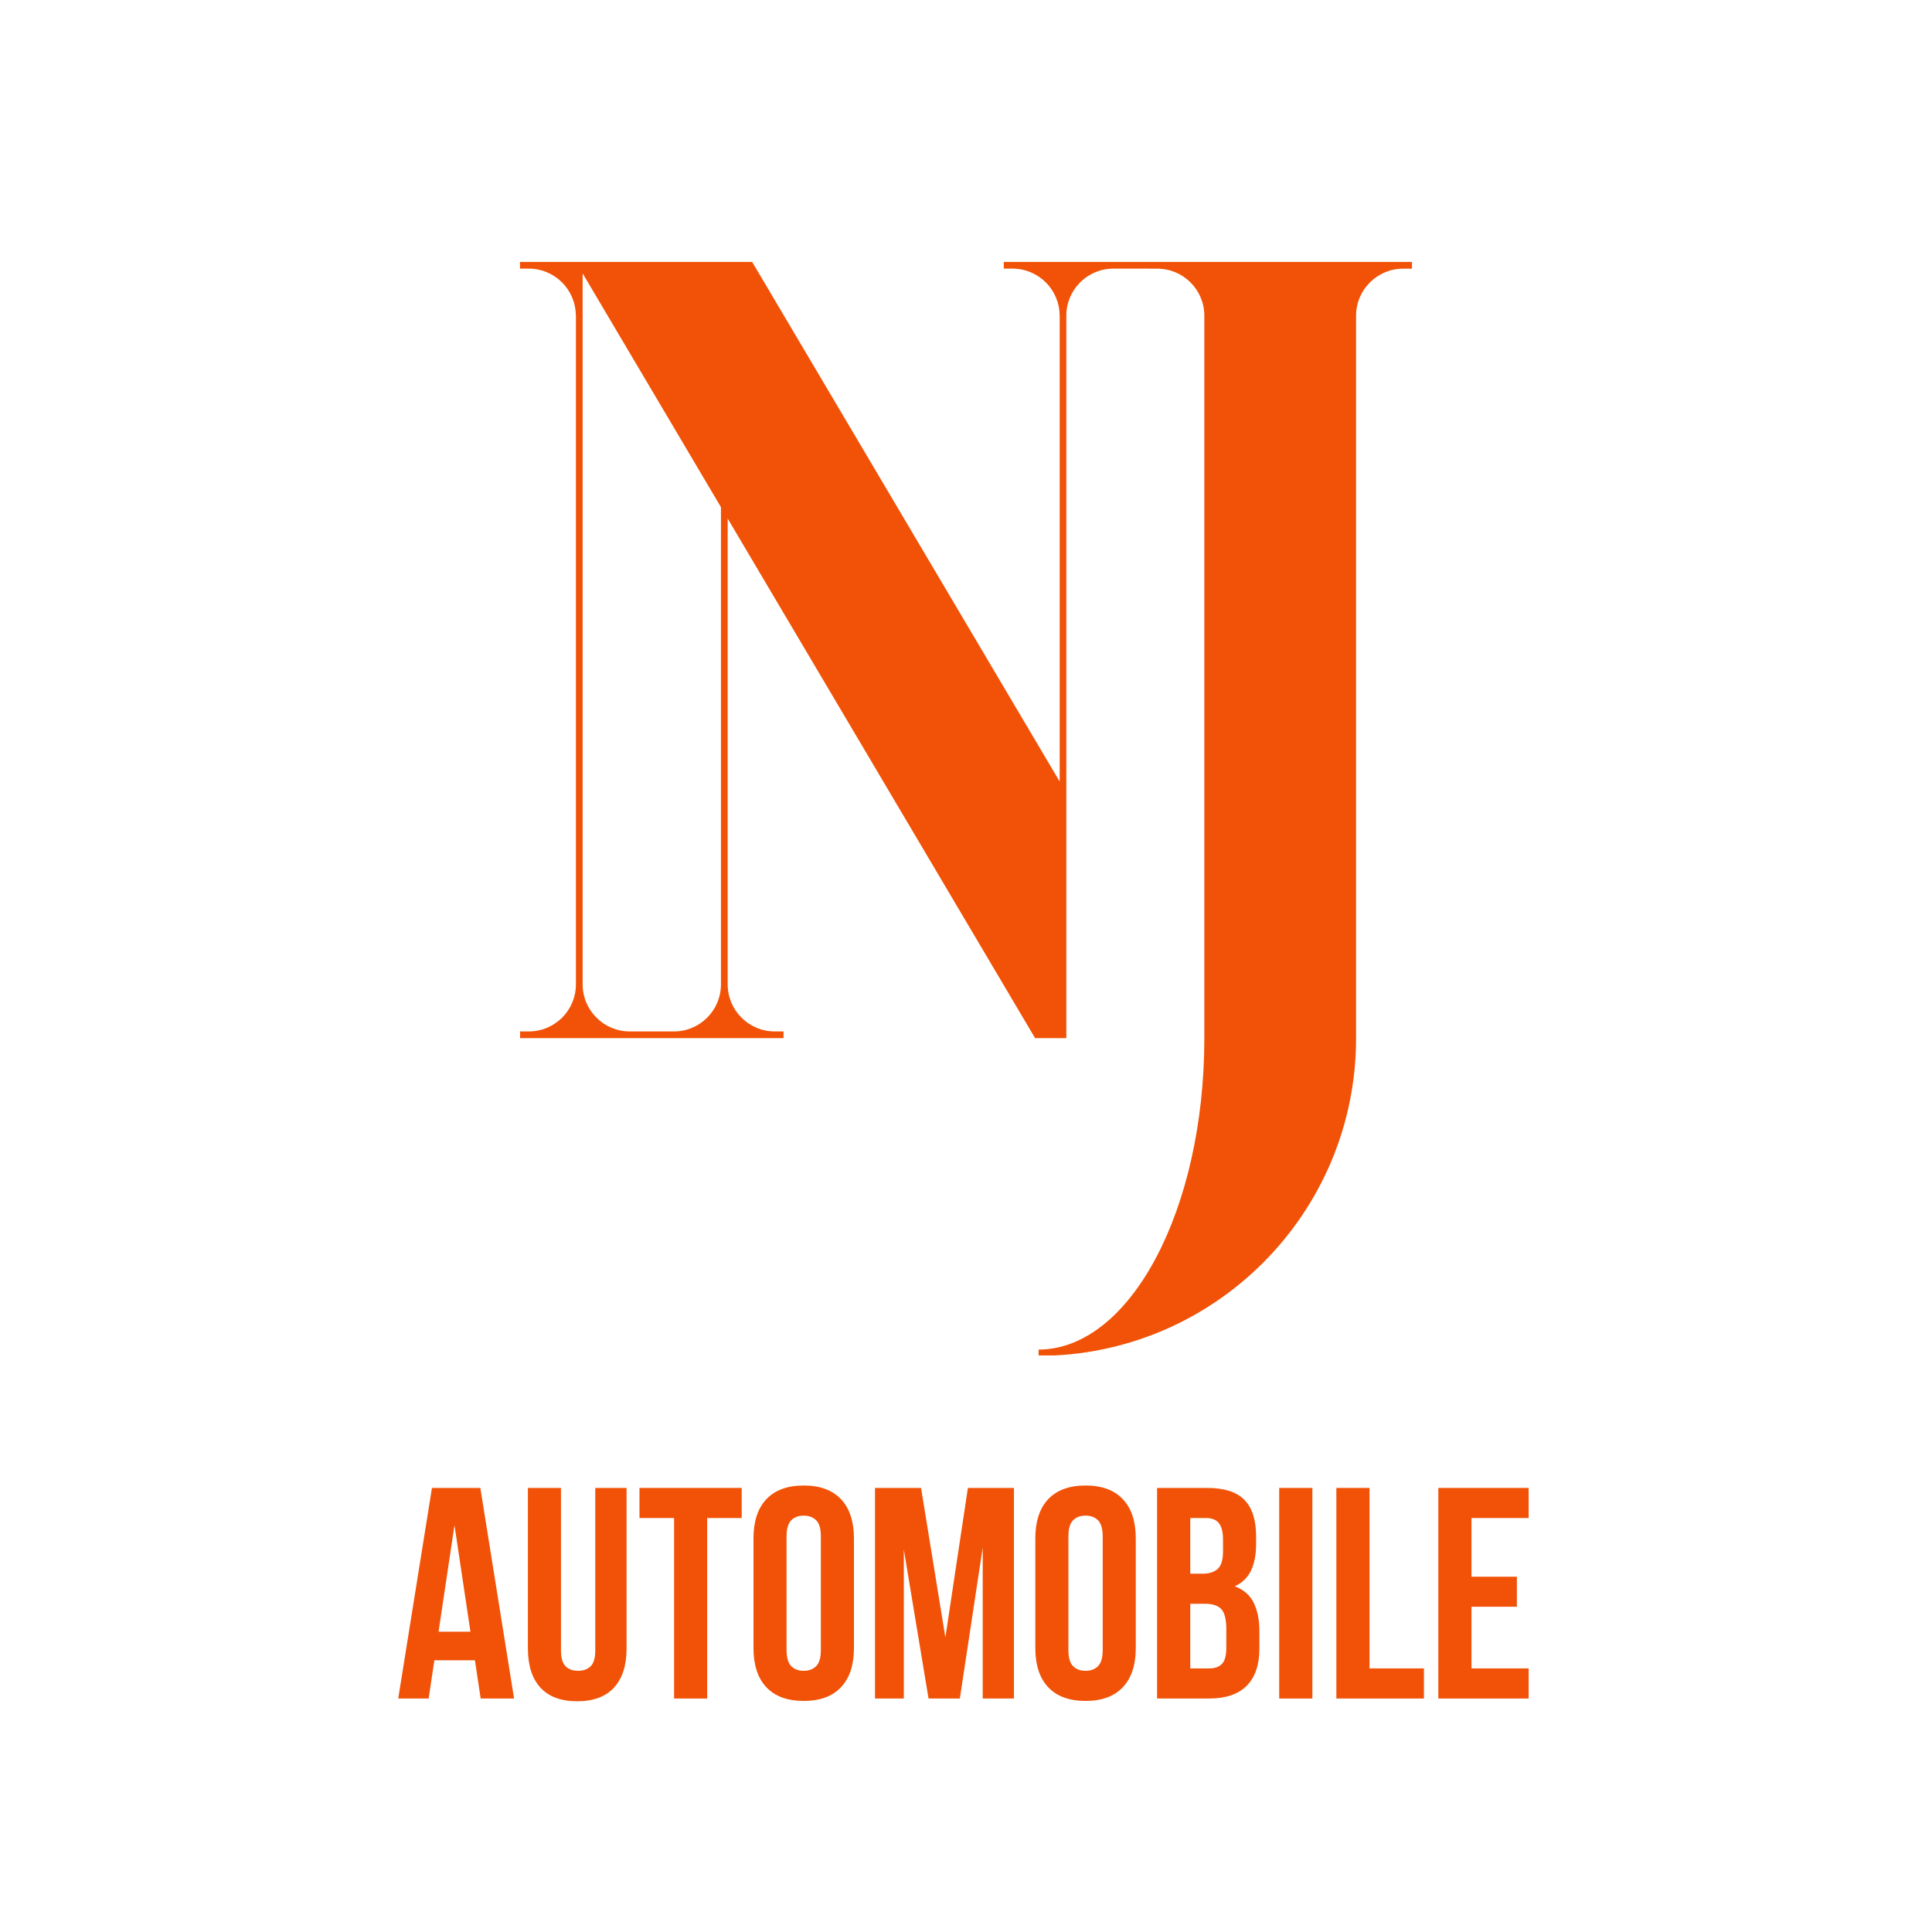
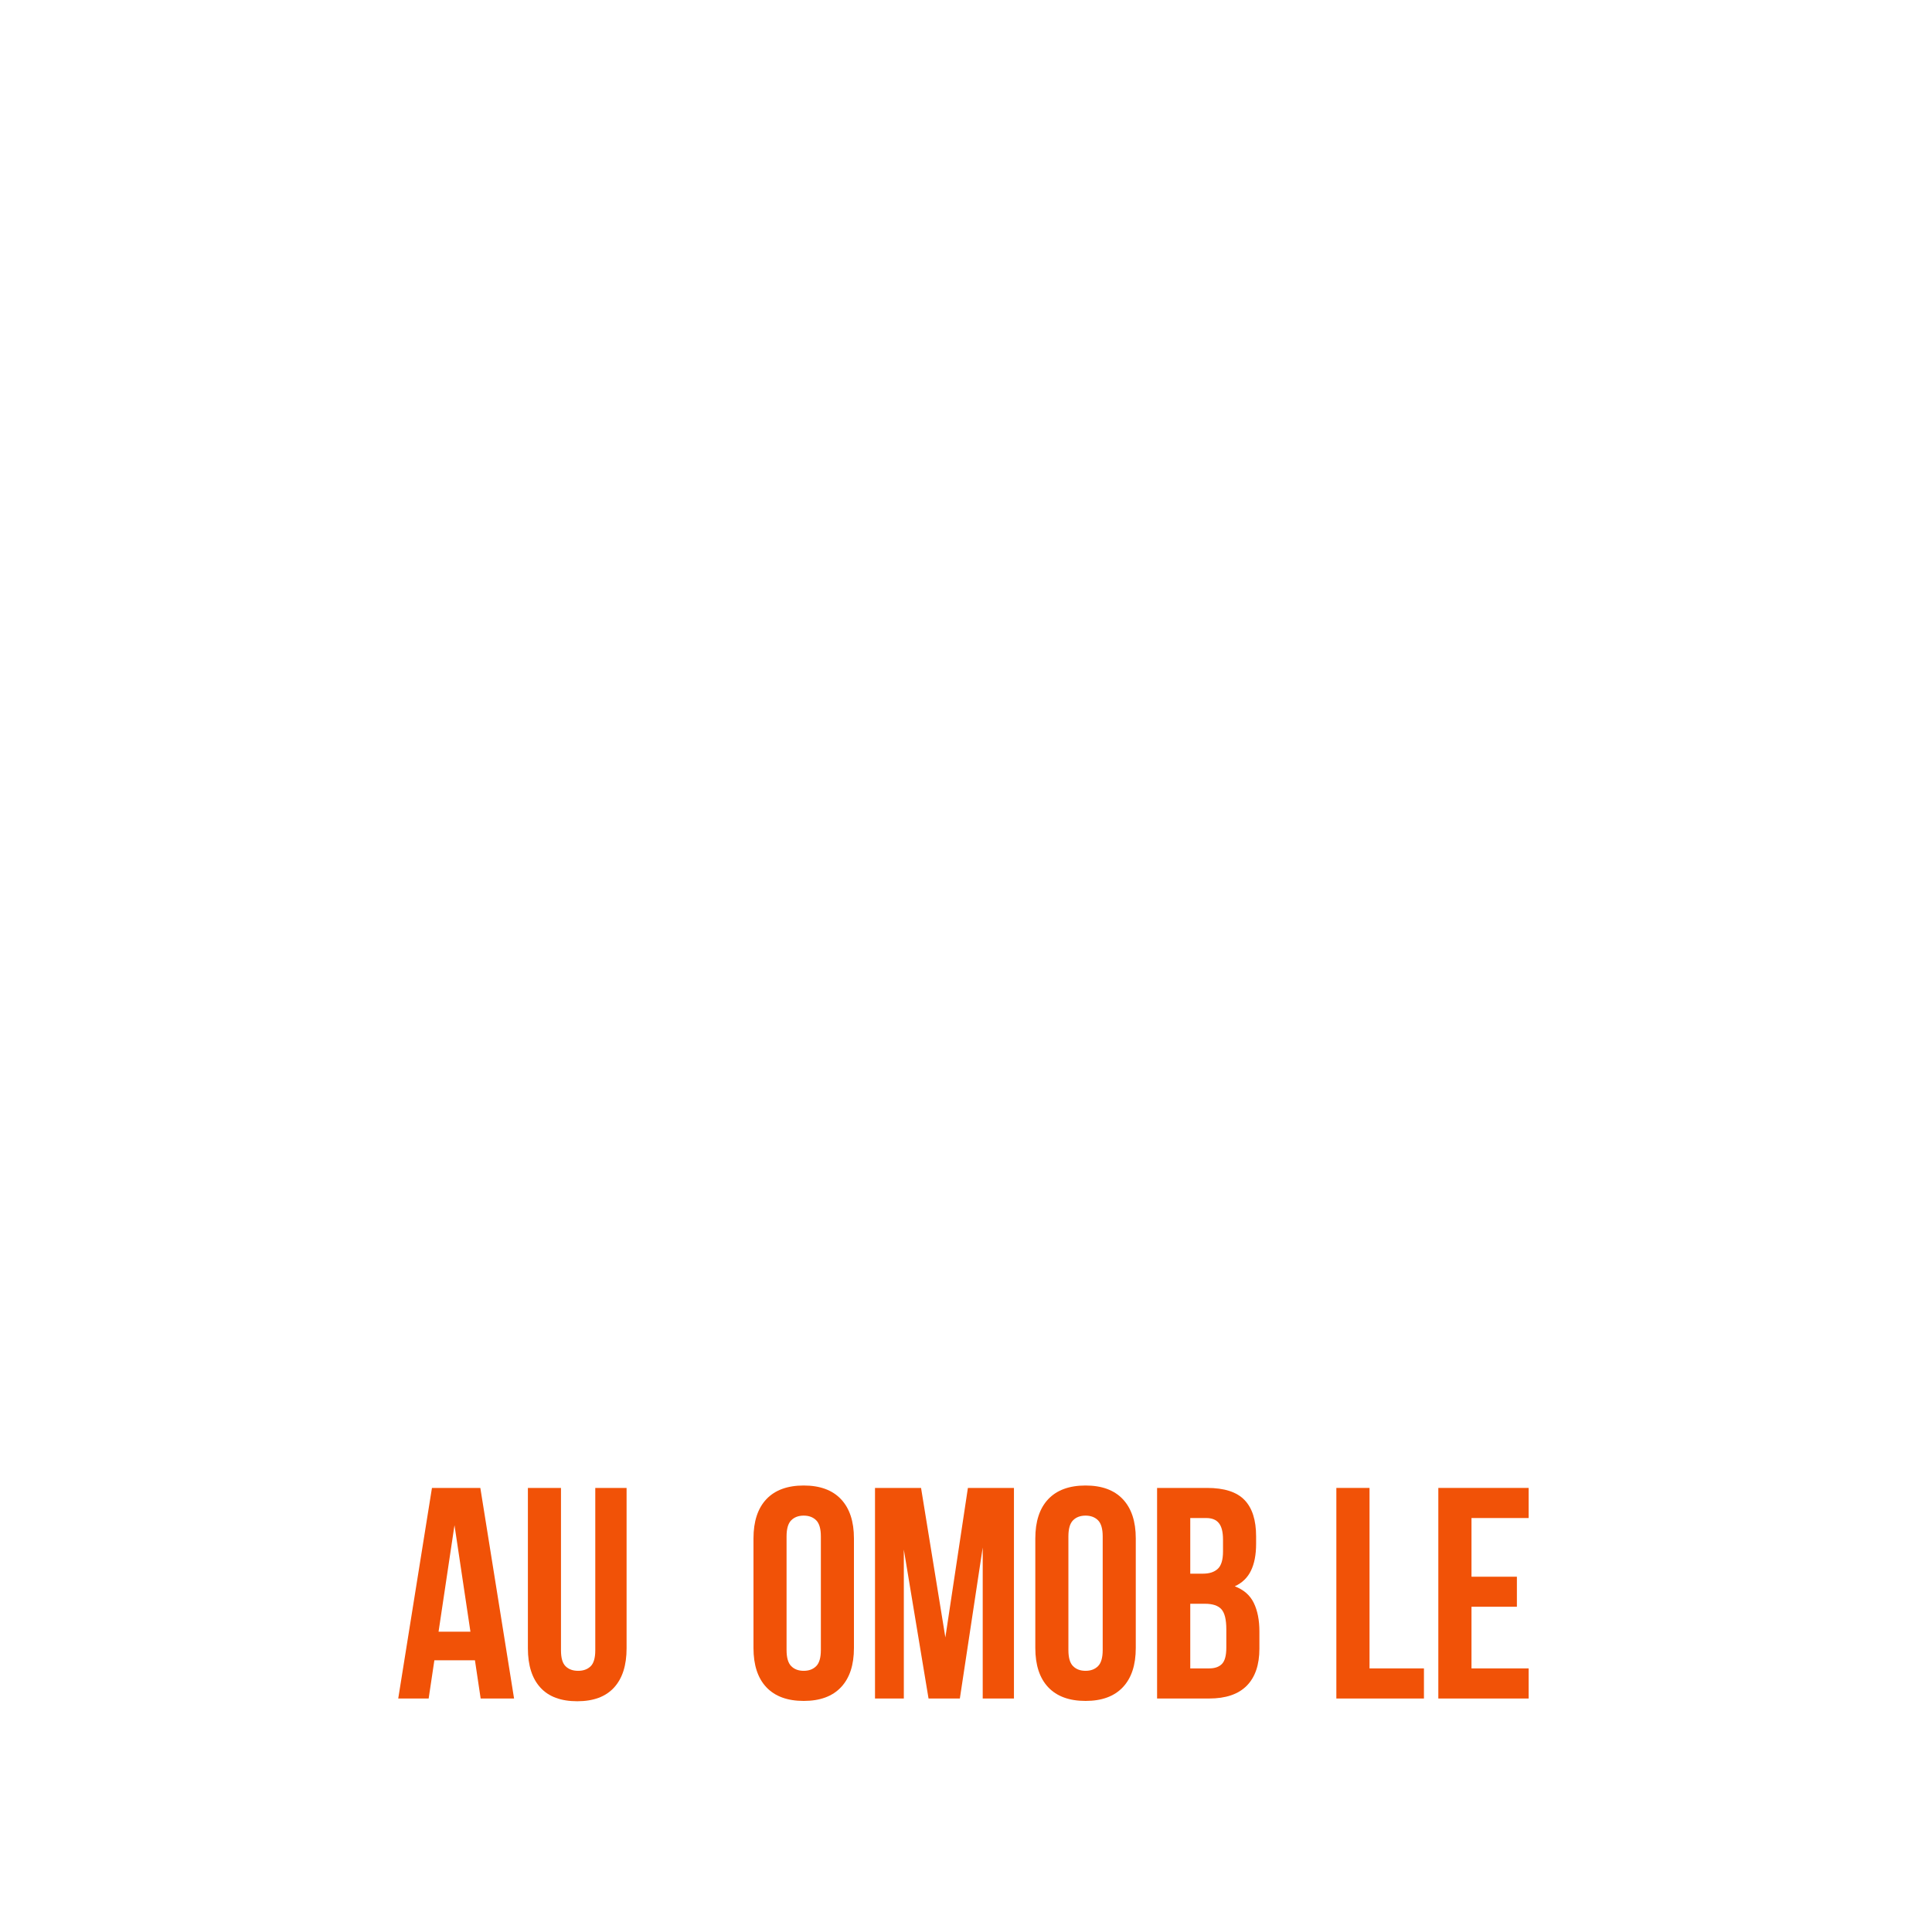
<svg xmlns="http://www.w3.org/2000/svg" width="500" zoomAndPan="magnify" viewBox="0 0 375 375" height="500" preserveAspectRatio="xMidYMid meet" version="1.0">
  <defs>
    <g />
    <clipPath id="e94d9ccdf9">
      <path d="M 100.84 50.84 L 274.09 50.84 L 274.09 263.09 L 100.84 263.09 Z M 100.84 50.84 " clip-rule="nonzero" />
    </clipPath>
  </defs>
  <g clip-path="url(#e94d9ccdf9)">
-     <path fill="#f15207" d="M 236.688 50.84 L 245.961 50.84 Z M 261.297 50.84 L 194.832 50.84 L 194.832 52.141 L 196.531 52.141 C 201.578 52.141 205.672 56.234 205.672 61.281 L 205.684 61.129 L 205.684 151.699 L 145.996 50.84 L 100.93 50.84 L 100.93 52.137 L 102.625 52.137 C 107.68 52.137 111.766 56.234 111.766 61.277 L 111.785 60.867 L 111.785 191.074 C 111.777 196.121 107.688 200.199 102.652 200.199 L 100.945 200.199 L 100.945 201.496 L 152.082 201.496 L 152.082 200.199 L 150.375 200.199 C 145.328 200.199 141.242 196.105 141.242 191.059 L 141.242 100.648 L 200.91 201.5 L 206.973 201.5 L 206.973 61.23 C 206.996 56.207 211.074 52.141 216.105 52.141 L 222.914 52.141 L 222.914 52.148 L 224.621 52.148 C 229.664 52.148 233.762 56.234 233.762 61.289 L 233.762 201.504 C 233.762 234.824 219.363 261.91 201.59 261.953 L 201.59 263.172 C 235.629 263.148 263.215 235.551 263.215 201.504 L 263.215 61.289 C 263.215 56.234 267.309 52.148 272.355 52.148 L 274.062 52.148 L 274.062 50.84 Z M 139.938 191.082 C 139.93 196.125 135.84 200.203 130.797 200.203 L 122.23 200.203 C 117.188 200.203 113.09 196.109 113.09 191.062 L 113.09 53.066 L 139.938 98.441 Z M 139.938 191.082 " fill-opacity="1" fill-rule="nonzero" />
-   </g>
+     </g>
  <g fill="#f15207" fill-opacity="1">
    <g transform="translate(76.655, 329.68)">
      <g>
        <path d="M 23.125 0 L 16.641 0 L 15.531 -7.422 L 7.656 -7.422 L 6.547 0 L 0.641 0 L 7.188 -40.875 L 16.578 -40.875 Z M 8.469 -12.969 L 14.656 -12.969 L 11.562 -33.641 Z M 8.469 -12.969 " />
      </g>
    </g>
  </g>
  <g fill="#f15207" fill-opacity="1">
    <g transform="translate(100.417, 329.68)">
      <g>
        <path d="M 8.469 -40.875 L 8.469 -9.344 C 8.469 -7.863 8.77 -6.832 9.375 -6.25 C 9.977 -5.664 10.785 -5.375 11.797 -5.375 C 12.805 -5.375 13.613 -5.664 14.219 -6.25 C 14.82 -6.832 15.125 -7.863 15.125 -9.344 L 15.125 -40.875 L 21.203 -40.875 L 21.203 -9.75 C 21.203 -6.438 20.391 -3.895 18.766 -2.125 C 17.148 -0.352 14.77 0.531 11.625 0.531 C 8.469 0.531 6.082 -0.352 4.469 -2.125 C 2.852 -3.895 2.047 -6.438 2.047 -9.75 L 2.047 -40.875 Z M 8.469 -40.875 " />
      </g>
    </g>
  </g>
  <g fill="#f15207" fill-opacity="1">
    <g transform="translate(123.653, 329.68)">
      <g>
-         <path d="M 0.469 -40.875 L 20.312 -40.875 L 20.312 -35.031 L 13.609 -35.031 L 13.609 0 L 7.188 0 L 7.188 -35.031 L 0.469 -35.031 Z M 0.469 -40.875 " />
-       </g>
+         </g>
    </g>
  </g>
  <g fill="#f15207" fill-opacity="1">
    <g transform="translate(144.438, 329.68)">
      <g>
        <path d="M 8.234 -9.406 C 8.234 -7.926 8.535 -6.883 9.141 -6.281 C 9.742 -5.676 10.551 -5.375 11.562 -5.375 C 12.57 -5.375 13.379 -5.676 13.984 -6.281 C 14.586 -6.883 14.891 -7.926 14.891 -9.406 L 14.891 -31.469 C 14.891 -32.945 14.586 -33.988 13.984 -34.594 C 13.379 -35.195 12.57 -35.5 11.562 -35.5 C 10.551 -35.5 9.742 -35.195 9.141 -34.594 C 8.535 -33.988 8.234 -32.945 8.234 -31.469 Z M 1.812 -31.062 C 1.812 -34.375 2.645 -36.914 4.312 -38.688 C 5.988 -40.457 8.406 -41.344 11.562 -41.344 C 14.719 -41.344 17.129 -40.457 18.797 -38.688 C 20.473 -36.914 21.312 -34.375 21.312 -31.062 L 21.312 -9.812 C 21.312 -6.5 20.473 -3.957 18.797 -2.188 C 17.129 -0.414 14.719 0.469 11.562 0.469 C 8.406 0.469 5.988 -0.414 4.312 -2.188 C 2.645 -3.957 1.812 -6.5 1.812 -9.812 Z M 1.812 -31.062 " />
      </g>
    </g>
  </g>
  <g fill="#f15207" fill-opacity="1">
    <g transform="translate(167.557, 329.68)">
      <g>
        <path d="M 15.938 -11.859 L 20.312 -40.875 L 29.25 -40.875 L 29.25 0 L 23.188 0 L 23.188 -29.312 L 18.75 0 L 12.672 0 L 7.875 -28.906 L 7.875 0 L 2.281 0 L 2.281 -40.875 L 11.219 -40.875 Z M 15.938 -11.859 " />
      </g>
    </g>
  </g>
  <g fill="#f15207" fill-opacity="1">
    <g transform="translate(199.142, 329.68)">
      <g>
        <path d="M 8.234 -9.406 C 8.234 -7.926 8.535 -6.883 9.141 -6.281 C 9.742 -5.676 10.551 -5.375 11.562 -5.375 C 12.57 -5.375 13.379 -5.676 13.984 -6.281 C 14.586 -6.883 14.891 -7.926 14.891 -9.406 L 14.891 -31.469 C 14.891 -32.945 14.586 -33.988 13.984 -34.594 C 13.379 -35.195 12.57 -35.5 11.562 -35.5 C 10.551 -35.5 9.742 -35.195 9.141 -34.594 C 8.535 -33.988 8.234 -32.945 8.234 -31.469 Z M 1.812 -31.062 C 1.812 -34.375 2.645 -36.914 4.312 -38.688 C 5.988 -40.457 8.406 -41.344 11.562 -41.344 C 14.719 -41.344 17.129 -40.457 18.797 -38.688 C 20.473 -36.914 21.312 -34.375 21.312 -31.062 L 21.312 -9.812 C 21.312 -6.5 20.473 -3.957 18.797 -2.188 C 17.129 -0.414 14.719 0.469 11.562 0.469 C 8.406 0.469 5.988 -0.414 4.312 -2.188 C 2.645 -3.957 1.812 -6.5 1.812 -9.812 Z M 1.812 -31.062 " />
      </g>
    </g>
  </g>
  <g fill="#f15207" fill-opacity="1">
    <g transform="translate(222.262, 329.68)">
      <g>
        <path d="M 12.031 -40.875 C 15.375 -40.875 17.797 -40.094 19.297 -38.531 C 20.797 -36.977 21.547 -34.625 21.547 -31.469 L 21.547 -30.016 C 21.547 -27.91 21.211 -26.176 20.547 -24.812 C 19.891 -23.445 18.844 -22.438 17.406 -21.781 C 19.156 -21.113 20.391 -20.031 21.109 -18.531 C 21.828 -17.039 22.188 -15.203 22.188 -13.016 L 22.188 -9.688 C 22.188 -6.539 21.367 -4.141 19.734 -2.484 C 18.098 -0.828 15.664 0 12.438 0 L 2.328 0 L 2.328 -40.875 Z M 8.766 -18.391 L 8.766 -5.844 L 12.438 -5.844 C 13.531 -5.844 14.359 -6.133 14.922 -6.719 C 15.484 -7.301 15.766 -8.352 15.766 -9.875 L 15.766 -13.438 C 15.766 -15.344 15.441 -16.645 14.797 -17.344 C 14.16 -18.039 13.102 -18.391 11.625 -18.391 Z M 8.766 -35.031 L 8.766 -24.234 L 11.266 -24.234 C 12.473 -24.234 13.414 -24.539 14.094 -25.156 C 14.781 -25.781 15.125 -26.91 15.125 -28.547 L 15.125 -30.828 C 15.125 -32.305 14.859 -33.375 14.328 -34.031 C 13.805 -34.695 12.984 -35.031 11.859 -35.031 Z M 8.766 -35.031 " />
      </g>
    </g>
  </g>
  <g fill="#f15207" fill-opacity="1">
    <g transform="translate(245.965, 329.68)">
      <g>
-         <path d="M 2.328 -40.875 L 8.766 -40.875 L 8.766 0 L 2.328 0 Z M 2.328 -40.875 " />
-       </g>
+         </g>
    </g>
  </g>
  <g fill="#f15207" fill-opacity="1">
    <g transform="translate(257.058, 329.68)">
      <g>
        <path d="M 2.328 -40.875 L 8.766 -40.875 L 8.766 -5.844 L 19.328 -5.844 L 19.328 0 L 2.328 0 Z M 2.328 -40.875 " />
      </g>
    </g>
  </g>
  <g fill="#f15207" fill-opacity="1">
    <g transform="translate(276.85, 329.68)">
      <g>
        <path d="M 8.766 -23.641 L 17.578 -23.641 L 17.578 -17.812 L 8.766 -17.812 L 8.766 -5.844 L 19.859 -5.844 L 19.859 0 L 2.328 0 L 2.328 -40.875 L 19.859 -40.875 L 19.859 -35.031 L 8.766 -35.031 Z M 8.766 -23.641 " />
      </g>
    </g>
  </g>
</svg>